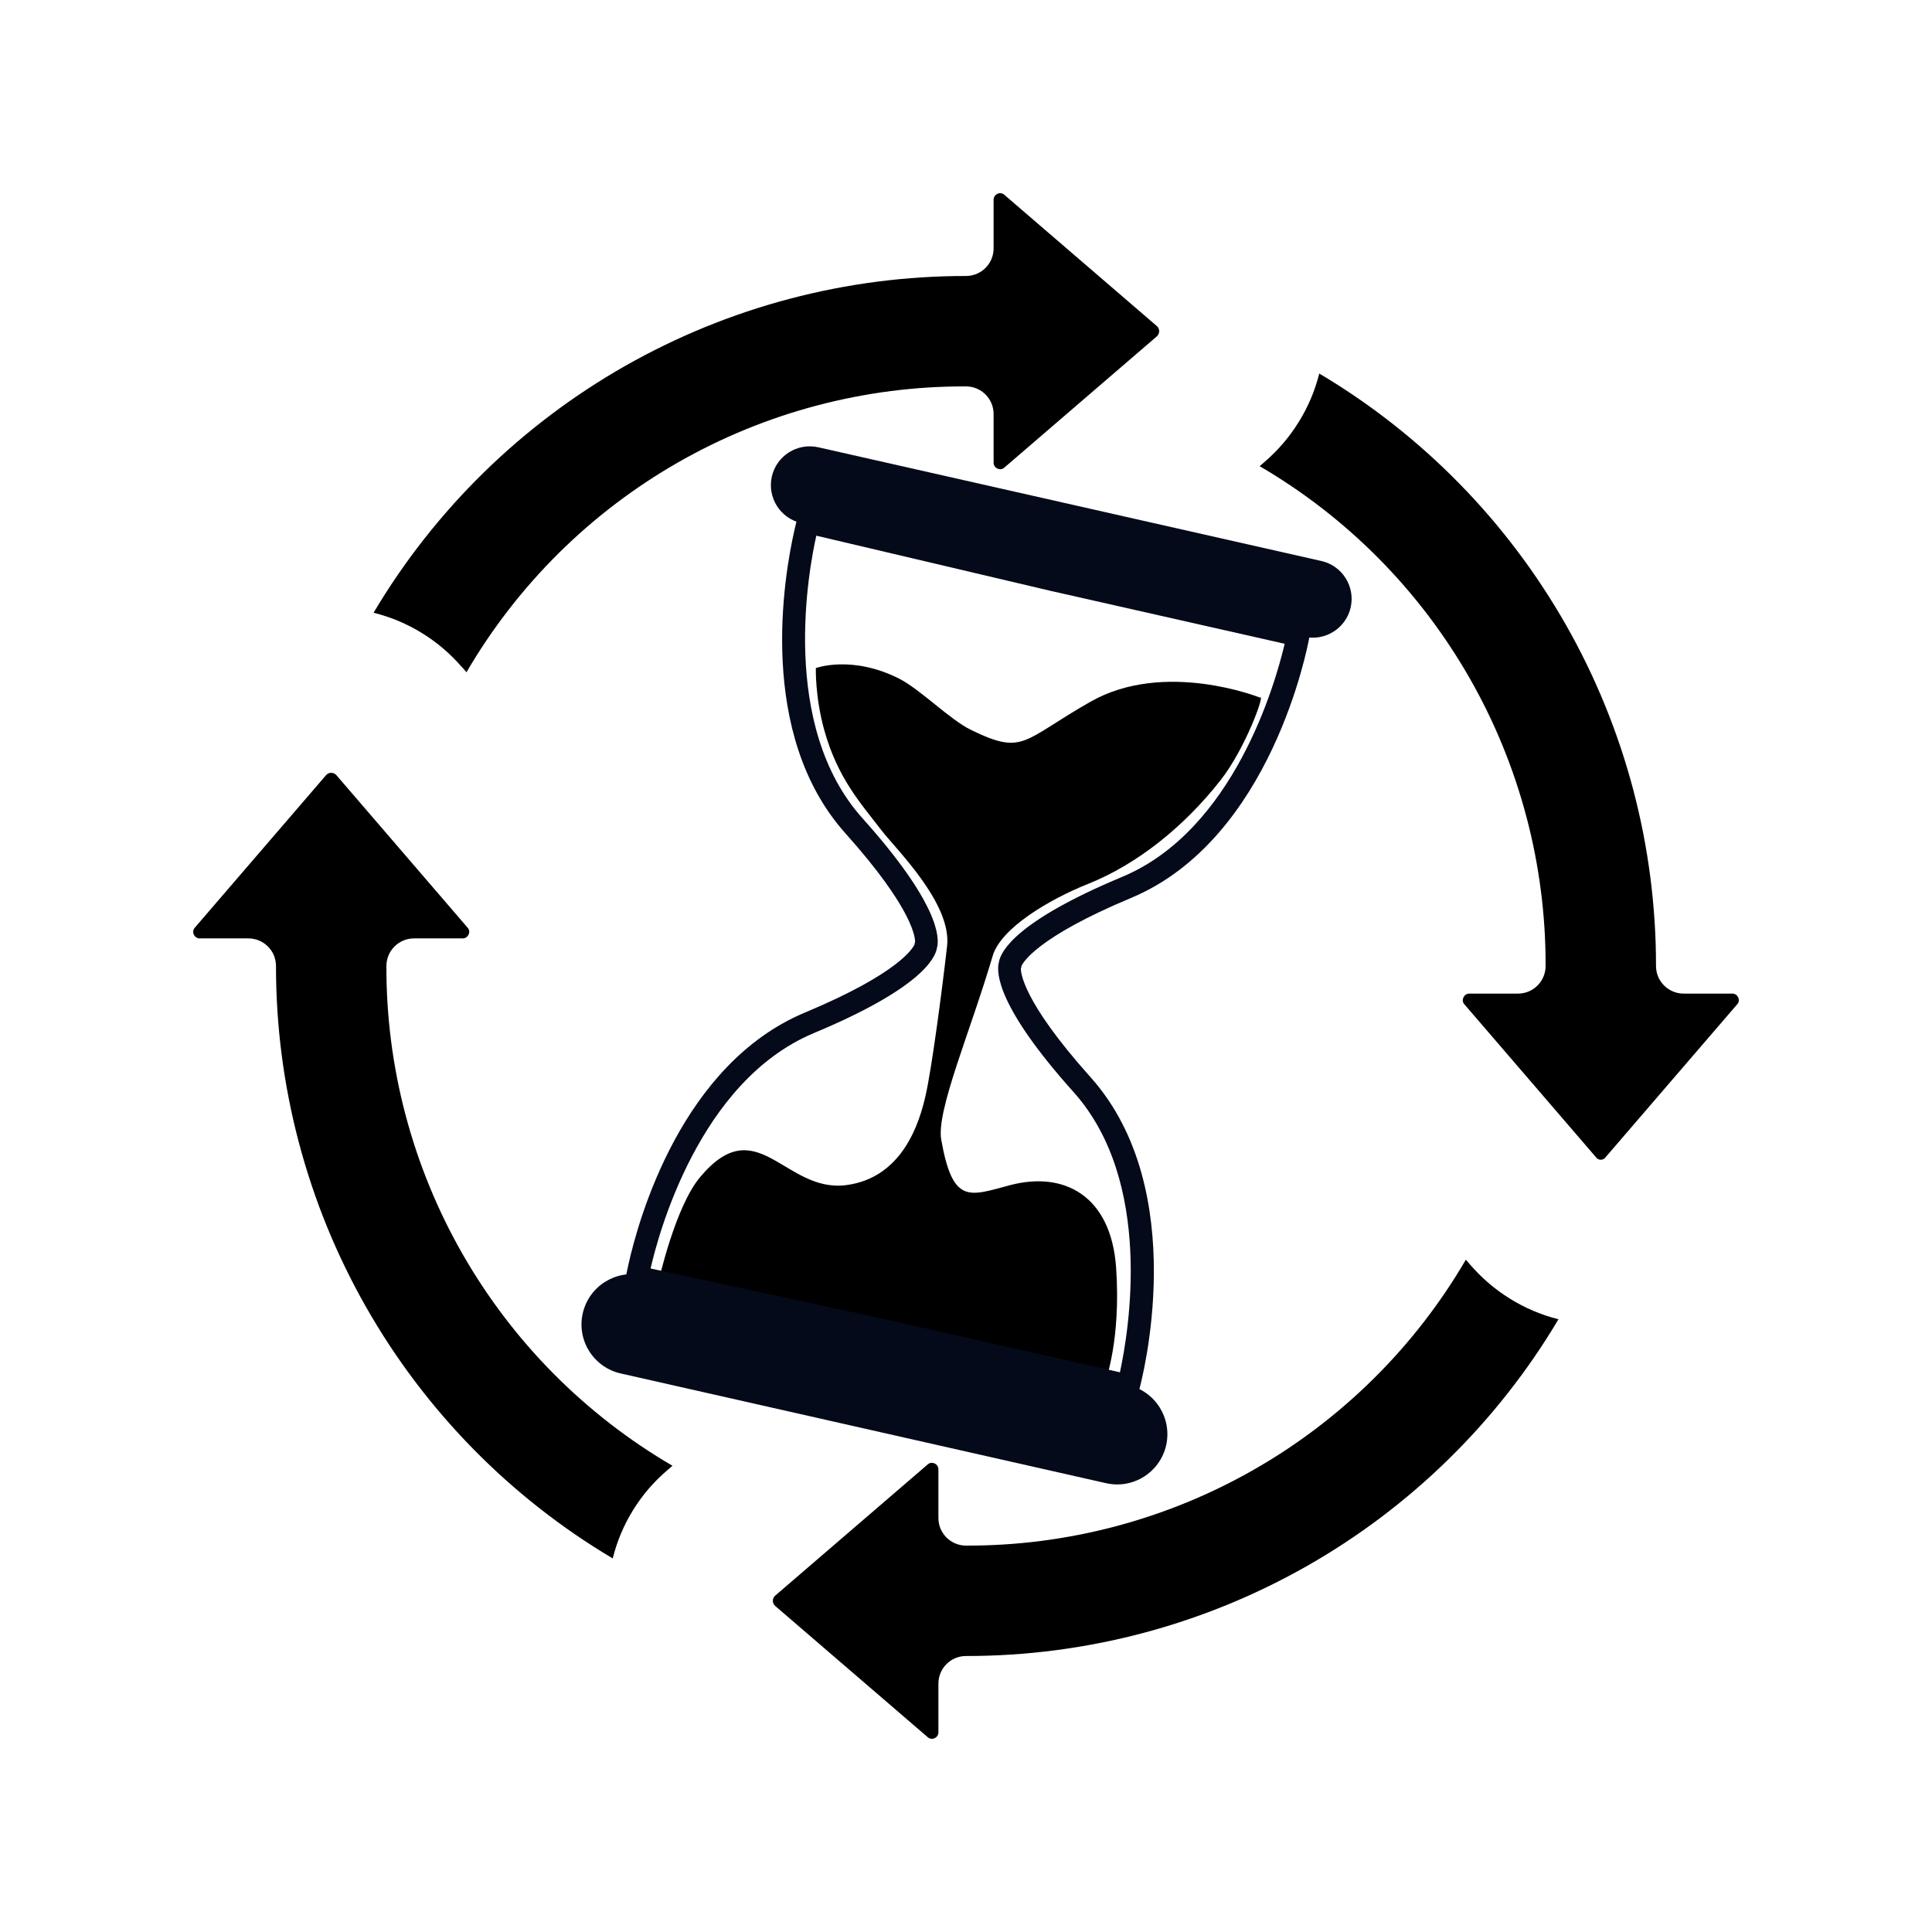
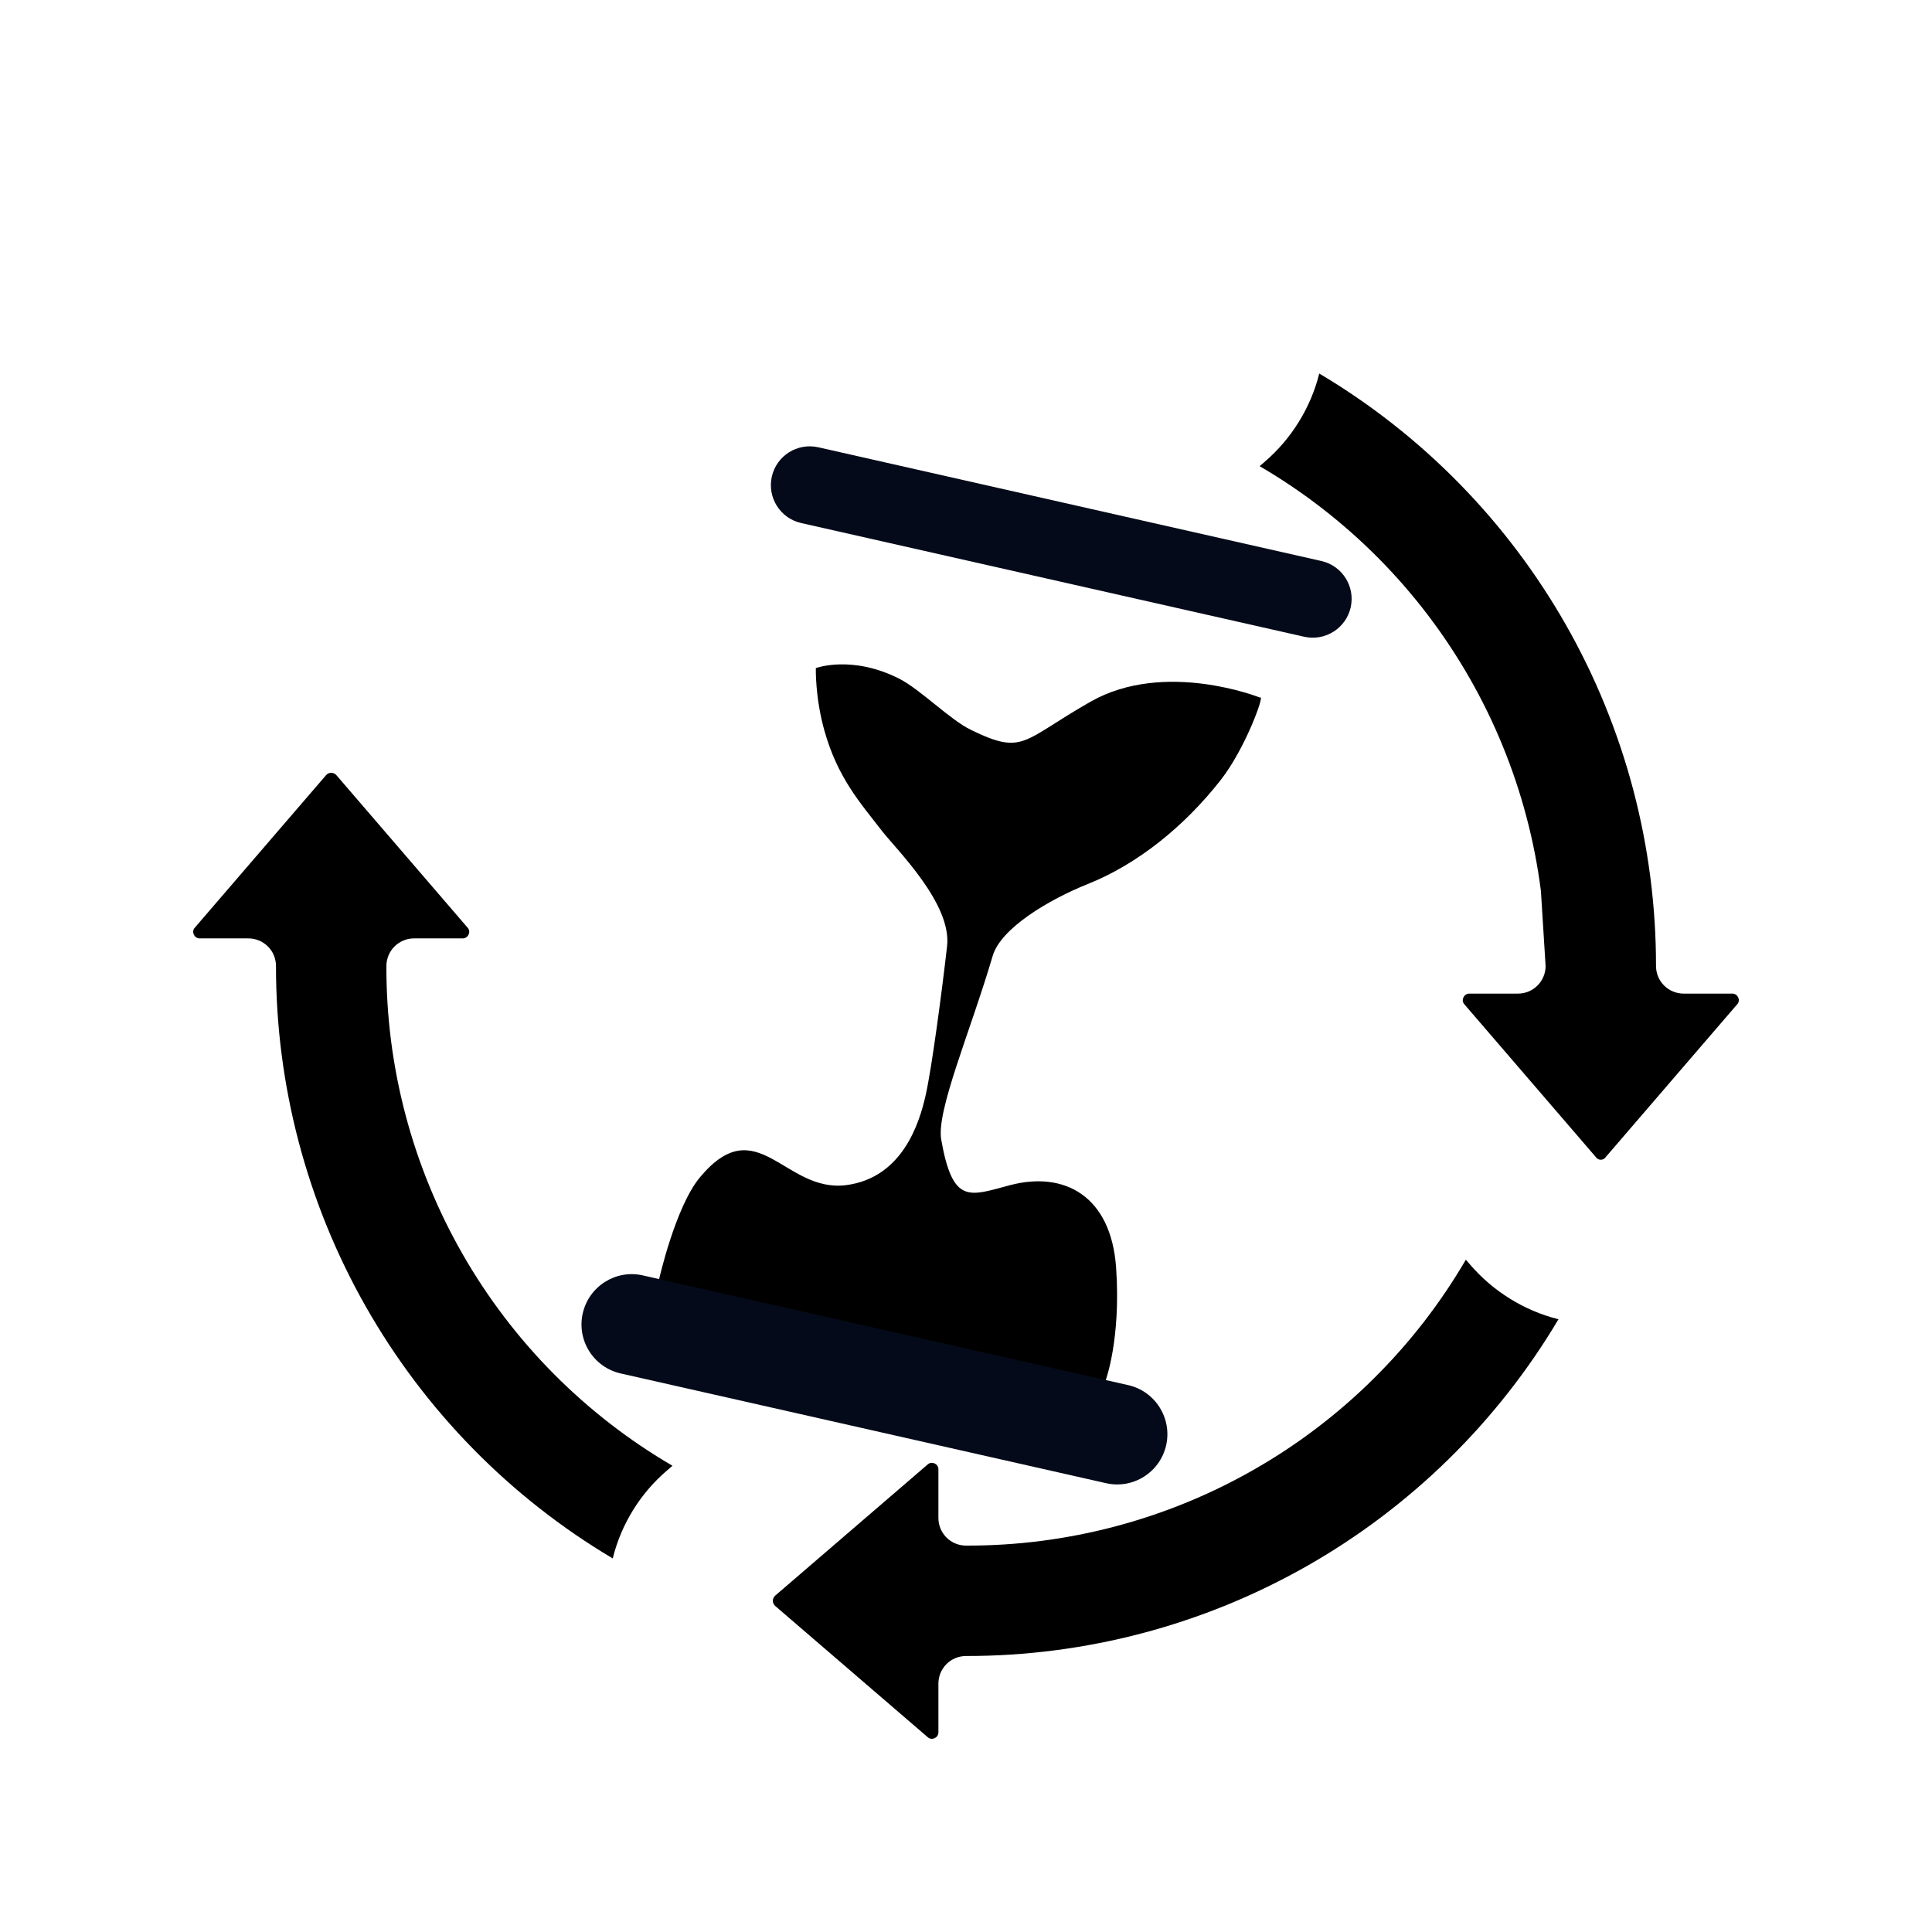
<svg xmlns="http://www.w3.org/2000/svg" version="1.0" preserveAspectRatio="xMidYMid meet" height="400" viewBox="0 0 300 300" zoomAndPan="magnify" width="400">
  <defs>
    <clipPath id="6a6078c200">
      <path clip-rule="nonzero" d="M 30 120 L 105 120 L 105 242 L 30 242 Z M 30 120" />
    </clipPath>
    <clipPath id="238136e73b">
      <path clip-rule="nonzero" d="M 195 58 L 270 58 L 270 181 L 195 181 Z M 195 58" />
    </clipPath>
  </defs>
  <path fill-rule="nonzero" fill-opacity="1" d="M 128 113.406 C 130.07 120.797 133.578 124.652 136.902 128.965 C 139.188 131.926 147.82 140.301 147.062 146.926 C 146.309 153.547 144.691 165.898 143.723 170.117 C 142.77 174.336 140.152 182.91 131.371 184.027 C 121.828 185.238 117.566 172.191 108.707 182.789 C 104.867 187.371 102.324 198.723 102.324 198.723 L 171.664 214.402 C 171.664 214.402 174.082 207.977 173.312 196.879 C 172.539 185.66 165.238 181.82 156.859 184.027 C 150.512 185.707 147.957 187.113 146.156 176.984 C 145.355 172.492 150.664 160.246 154.141 148.438 C 155.41 144.113 162.91 139.668 168.957 137.25 C 176.637 134.18 183.879 128.344 189.52 121.16 C 193.434 116.188 196.504 107.555 195.656 108.324 C 195.656 108.324 180.871 102.398 169.336 108.961 C 158.676 115.023 159.008 117.352 150.754 113.328 C 147.516 111.758 142.906 107.055 139.641 105.391 C 132.262 101.656 126.684 103.742 126.684 103.742 C 126.684 103.742 126.547 108.203 128 113.406 Z M 128 113.406" fill="#000000" />
  <path fill-rule="nonzero" fill-opacity="1" d="M 202.523 98.875 L 124.398 81.215 C 121.148 80.477 119.121 77.254 119.848 74.004 C 120.59 70.754 123.809 68.727 127.062 69.453 L 205.184 87.113 C 208.434 87.852 210.461 91.074 209.734 94.324 C 208.992 97.559 205.773 99.602 202.523 98.875 Z M 202.523 98.875" fill="#040a19" />
-   <path fill-rule="nonzero" fill-opacity="1" d="M 176.473 217.293 L 136.738 208.309 L 96.926 199.691 L 97.23 198.027 C 97.23 198.027 97.336 197.426 97.578 196.367 C 99.164 189.215 105.863 165.219 125.004 157.223 C 139.625 151.113 141.773 147.195 142.016 146.637 L 142.016 146.488 L 142.09 146.305 C 142.121 145.777 141.984 141.359 131.293 129.418 C 117.461 113.98 121.738 89.426 123.371 82.273 C 123.598 81.215 123.766 80.641 123.766 80.641 L 124.219 79.008 L 125.867 79.402 L 163.891 88.352 L 203.609 97.332 L 203.309 98.98 C 203.082 100.25 197.457 130.324 175.609 139.441 C 160.988 145.551 158.844 149.465 158.602 150.023 L 158.602 150.16 L 158.523 150.355 C 158.496 150.84 158.586 155.254 169.32 167.246 C 185.121 184.875 177.258 214.434 176.926 215.688 Z M 101.023 196.969 L 137.492 204.863 L 173.902 213.09 C 175.277 206.754 179.207 183.516 166.688 169.559 C 154.895 156.406 154.668 151.082 155.105 149.418 C 155.379 147.711 157.797 143.023 174.25 136.16 C 191.547 128.934 198 106.27 199.484 99.965 L 163.09 91.738 L 126.758 83.18 C 125.594 88.352 120.996 112.648 133.91 127.043 C 145.703 140.195 145.945 145.52 145.492 147.184 C 145.219 148.906 142.77 153.578 126.352 160.426 C 108.492 167.91 102.188 191.844 101.023 196.969 Z M 158.57 150.07 Z M 142.027 146.562 Z M 142.027 146.562" fill="#040a19" />
  <path fill-rule="nonzero" fill-opacity="1" d="M 175.188 215.082 L 99.816 198.043 C 95.613 197.09 91.438 199.738 90.488 203.941 C 89.535 208.145 92.18 212.316 96.383 213.27 L 171.754 230.309 C 175.957 231.262 180.129 228.617 181.082 224.414 C 182.02 220.211 179.391 216.035 175.188 215.082 Z M 175.188 215.082" fill="#040a19" />
  <g clip-path="url(#6a6078c200)">
    <path fill-rule="nonzero" fill-opacity="1" d="M 31.051 145.715 L 38.57 145.715 C 38.852 145.715 39.133 145.742 39.406 145.797 C 39.684 145.852 39.953 145.934 40.211 146.039 C 40.473 146.148 40.719 146.281 40.953 146.438 C 41.188 146.594 41.402 146.77 41.602 146.969 C 41.801 147.168 41.98 147.387 42.137 147.617 C 42.293 147.852 42.422 148.102 42.531 148.359 C 42.637 148.621 42.719 148.887 42.773 149.164 C 42.828 149.441 42.855 149.719 42.855 150 C 42.855 152.309 42.926 154.613 43.074 156.914 C 43.223 159.215 43.441 161.512 43.738 163.797 C 44.035 166.086 44.402 168.363 44.848 170.625 C 45.289 172.891 45.805 175.137 46.395 177.367 C 46.984 179.598 47.645 181.809 48.375 183.996 C 49.105 186.184 49.906 188.348 50.777 190.48 C 51.648 192.617 52.59 194.723 53.598 196.797 C 54.605 198.875 55.68 200.914 56.82 202.918 C 57.961 204.926 59.164 206.891 60.43 208.82 C 61.699 210.746 63.027 212.633 64.414 214.473 C 65.805 216.316 67.25 218.109 68.758 219.859 C 70.262 221.605 71.824 223.305 73.438 224.949 C 75.055 226.598 76.719 228.191 78.438 229.73 C 80.156 231.27 81.926 232.75 83.738 234.176 C 85.551 235.598 87.41 236.965 89.312 238.27 C 91.215 239.574 93.16 240.812 95.145 241.992 C 95.805 239.324 96.859 236.82 98.305 234.484 C 99.75 232.145 101.52 230.086 103.613 228.301 L 104.418 227.602 C 101.043 225.633 97.812 223.453 94.723 221.059 C 91.637 218.668 88.715 216.086 85.965 213.312 C 83.215 210.539 80.656 207.598 78.293 204.488 C 75.926 201.379 73.773 198.129 71.832 194.738 C 69.891 191.348 68.18 187.848 66.699 184.234 C 65.215 180.617 63.977 176.922 62.977 173.148 C 61.977 169.371 61.23 165.547 60.73 161.672 C 60.234 157.797 59.988 153.906 60 150 C 60 149.719 60.027 149.441 60.082 149.164 C 60.137 148.887 60.219 148.621 60.328 148.359 C 60.434 148.102 60.566 147.852 60.723 147.617 C 60.879 147.387 61.055 147.168 61.254 146.969 C 61.453 146.77 61.672 146.594 61.906 146.438 C 62.141 146.281 62.387 146.148 62.645 146.039 C 62.906 145.934 63.172 145.852 63.449 145.797 C 63.727 145.742 64.004 145.715 64.285 145.715 L 71.809 145.715 C 72.012 145.723 72.203 145.672 72.379 145.562 C 72.551 145.453 72.68 145.301 72.758 145.109 C 72.848 144.934 72.879 144.746 72.852 144.551 C 72.82 144.352 72.738 144.184 72.602 144.039 L 52.227 120.359 C 52.125 120.246 52.004 120.156 51.867 120.094 C 51.727 120.031 51.582 120 51.43 120 C 51.277 120 51.133 120.031 50.996 120.094 C 50.855 120.156 50.734 120.246 50.637 120.359 L 30.258 144.039 C 30.121 144.184 30.035 144.352 30.008 144.551 C 29.977 144.746 30.008 144.934 30.098 145.109 C 30.18 145.301 30.305 145.453 30.48 145.562 C 30.652 145.672 30.844 145.723 31.051 145.715 Z M 31.051 145.715" fill="#000000" />
  </g>
-   <path fill-rule="nonzero" fill-opacity="1" d="M 71.734 103.574 L 72.434 104.387 C 74.398 101.016 76.578 97.785 78.969 94.695 C 81.359 91.609 83.938 88.688 86.711 85.938 C 89.484 83.188 92.422 80.633 95.531 78.266 C 98.637 75.902 101.887 73.75 105.273 71.812 C 108.664 69.871 112.164 68.16 115.777 66.68 C 119.391 65.199 123.086 63.961 126.859 62.965 C 130.637 61.969 134.461 61.219 138.332 60.723 C 142.207 60.227 146.094 59.988 150 60 C 150.281 60 150.559 60.027 150.836 60.082 C 151.113 60.137 151.379 60.219 151.641 60.328 C 151.898 60.434 152.148 60.566 152.383 60.723 C 152.613 60.879 152.832 61.055 153.031 61.254 C 153.23 61.453 153.406 61.672 153.562 61.906 C 153.719 62.137 153.852 62.387 153.961 62.645 C 154.066 62.906 154.148 63.172 154.203 63.449 C 154.258 63.727 154.285 64.004 154.285 64.285 L 154.285 71.809 C 154.277 72.012 154.328 72.203 154.438 72.379 C 154.547 72.551 154.699 72.68 154.891 72.758 C 155.066 72.848 155.254 72.879 155.449 72.848 C 155.648 72.82 155.816 72.738 155.961 72.602 L 179.637 52.227 C 179.75 52.125 179.84 52.004 179.902 51.867 C 179.965 51.727 179.996 51.582 179.996 51.43 C 179.996 51.277 179.965 51.129 179.902 50.992 C 179.84 50.852 179.75 50.73 179.637 50.633 L 155.961 30.258 C 155.816 30.121 155.648 30.039 155.449 30.008 C 155.254 29.98 155.066 30.012 154.891 30.098 C 154.699 30.18 154.547 30.305 154.438 30.48 C 154.328 30.652 154.277 30.844 154.285 31.051 L 154.285 38.57 C 154.285 38.852 154.258 39.133 154.203 39.406 C 154.148 39.684 154.066 39.953 153.961 40.211 C 153.852 40.473 153.719 40.719 153.562 40.953 C 153.406 41.188 153.23 41.402 153.031 41.602 C 152.832 41.801 152.613 41.98 152.383 42.137 C 152.148 42.293 151.898 42.422 151.641 42.531 C 151.379 42.637 151.113 42.719 150.836 42.773 C 150.559 42.828 150.281 42.855 150 42.855 C 147.691 42.855 145.387 42.926 143.086 43.074 C 140.785 43.223 138.488 43.441 136.199 43.738 C 133.914 44.035 131.637 44.402 129.371 44.848 C 127.109 45.289 124.863 45.805 122.633 46.395 C 120.402 46.98 118.191 47.641 116.004 48.371 C 113.816 49.105 111.652 49.906 109.516 50.777 C 107.383 51.648 105.277 52.59 103.199 53.598 C 101.125 54.605 99.086 55.68 97.078 56.816 C 95.074 57.957 93.105 59.16 91.18 60.43 C 89.25 61.695 87.367 63.023 85.527 64.414 C 83.684 65.801 81.891 67.25 80.141 68.754 C 78.395 70.262 76.695 71.82 75.047 73.438 C 73.402 75.051 71.809 76.719 70.27 78.438 C 68.73 80.156 67.25 81.922 65.824 83.738 C 64.398 85.551 63.035 87.41 61.73 89.312 C 60.426 91.215 59.188 93.16 58.008 95.145 C 60.676 95.809 63.18 96.859 65.52 98.301 C 67.859 99.742 69.93 101.508 71.723 103.59 Z M 71.734 103.574" fill="#000000" />
  <path fill-rule="nonzero" fill-opacity="1" d="M 145.109 227.242 C 144.973 227.18 144.832 227.145 144.68 227.145 C 144.438 227.148 144.23 227.234 144.051 227.398 L 120.367 247.773 C 120.254 247.875 120.164 247.996 120.102 248.133 C 120.039 248.273 120.008 248.418 120.008 248.57 C 120.008 248.723 120.039 248.871 120.102 249.008 C 120.164 249.148 120.254 249.27 120.367 249.367 L 144.047 269.742 C 144.191 269.879 144.363 269.961 144.559 269.992 C 144.754 270.02 144.941 269.988 145.117 269.902 C 145.309 269.82 145.457 269.695 145.566 269.52 C 145.676 269.344 145.723 269.156 145.715 268.949 L 145.715 261.43 C 145.715 261.148 145.742 260.867 145.797 260.594 C 145.852 260.316 145.934 260.047 146.039 259.789 C 146.148 259.527 146.281 259.281 146.438 259.047 C 146.594 258.812 146.77 258.598 146.969 258.398 C 147.168 258.199 147.387 258.02 147.617 257.863 C 147.852 257.707 148.102 257.578 148.359 257.469 C 148.621 257.363 148.887 257.281 149.164 257.227 C 149.441 257.172 149.719 257.145 150 257.145 C 152.309 257.145 154.613 257.074 156.914 256.926 C 159.215 256.777 161.512 256.559 163.801 256.262 C 166.086 255.965 168.363 255.598 170.629 255.152 C 172.891 254.711 175.141 254.195 177.371 253.605 C 179.602 253.02 181.809 252.359 183.996 251.625 C 186.184 250.895 188.348 250.094 190.484 249.223 C 192.621 248.352 194.727 247.41 196.801 246.402 C 198.875 245.395 200.918 244.32 202.922 243.184 C 204.926 242.043 206.895 240.84 208.82 239.57 C 210.75 238.305 212.633 236.977 214.477 235.586 C 216.316 234.195 218.113 232.75 219.859 231.242 C 221.609 229.738 223.309 228.18 224.953 226.562 C 226.602 224.945 228.195 223.281 229.734 221.562 C 231.273 219.844 232.754 218.078 234.18 216.262 C 235.605 214.449 236.969 212.59 238.273 210.688 C 239.578 208.785 240.82 206.84 241.996 204.855 C 239.328 204.18 236.824 203.121 234.484 201.672 C 232.145 200.223 230.078 198.457 228.281 196.371 L 227.617 195.605 C 225.648 198.977 223.465 202.207 221.074 205.297 C 218.68 208.383 216.098 211.301 213.32 214.051 C 210.547 216.801 207.605 219.359 204.496 221.723 C 201.387 224.09 198.137 226.242 194.746 228.18 C 191.355 230.121 187.852 231.832 184.238 233.312 C 180.621 234.793 176.926 236.031 173.148 237.031 C 169.371 238.027 165.547 238.773 161.672 239.273 C 157.797 239.77 153.906 240.012 150 240 C 149.719 240 149.441 239.973 149.164 239.918 C 148.887 239.863 148.621 239.781 148.359 239.672 C 148.102 239.566 147.852 239.434 147.617 239.277 C 147.387 239.121 147.168 238.945 146.969 238.746 C 146.77 238.547 146.594 238.328 146.438 238.094 C 146.281 237.859 146.148 237.613 146.039 237.355 C 145.934 237.094 145.852 236.828 145.797 236.551 C 145.742 236.273 145.715 235.996 145.715 235.715 L 145.715 228.191 C 145.723 227.988 145.672 227.797 145.562 227.621 C 145.453 227.449 145.301 227.32 145.109 227.242 Z M 145.109 227.242" fill="#000000" />
  <g clip-path="url(#238136e73b)">
-     <path fill-rule="nonzero" fill-opacity="1" d="M 240 150 C 240 150.281 239.973 150.559 239.918 150.836 C 239.863 151.113 239.781 151.379 239.672 151.641 C 239.566 151.898 239.434 152.148 239.277 152.383 C 239.121 152.613 238.945 152.832 238.746 153.031 C 238.547 153.23 238.328 153.406 238.094 153.562 C 237.859 153.719 237.613 153.852 237.355 153.961 C 237.094 154.066 236.828 154.148 236.551 154.203 C 236.273 154.258 235.996 154.285 235.715 154.285 L 228.191 154.285 C 227.988 154.277 227.797 154.328 227.621 154.438 C 227.449 154.547 227.32 154.699 227.242 154.891 C 227.152 155.066 227.121 155.254 227.148 155.449 C 227.18 155.648 227.262 155.816 227.398 155.961 L 247.773 179.637 C 247.859 179.777 247.969 179.887 248.113 179.965 C 248.254 180.047 248.406 180.086 248.57 180.086 C 248.73 180.086 248.883 180.047 249.027 179.965 C 249.168 179.887 249.281 179.777 249.363 179.637 L 269.742 155.957 C 269.879 155.812 269.965 155.645 269.992 155.445 C 270.023 155.25 269.992 155.062 269.902 154.887 C 269.82 154.695 269.695 154.547 269.52 154.438 C 269.348 154.324 269.156 154.277 268.949 154.285 L 261.43 154.285 C 261.148 154.285 260.867 154.258 260.594 154.203 C 260.316 154.148 260.047 154.066 259.789 153.961 C 259.527 153.852 259.281 153.719 259.047 153.562 C 258.812 153.406 258.598 153.23 258.398 153.031 C 258.199 152.832 258.02 152.613 257.863 152.383 C 257.707 152.148 257.578 151.898 257.469 151.641 C 257.363 151.379 257.281 151.113 257.227 150.836 C 257.172 150.559 257.145 150.281 257.145 150 C 257.145 147.691 257.074 145.387 256.926 143.086 C 256.777 140.785 256.559 138.488 256.262 136.199 C 255.965 133.914 255.598 131.637 255.156 129.371 C 254.711 127.109 254.195 124.859 253.609 122.629 C 253.02 120.398 252.359 118.191 251.629 116.004 C 250.895 113.812 250.094 111.652 249.223 109.516 C 248.352 107.379 247.414 105.273 246.406 103.199 C 245.398 101.125 244.324 99.082 243.184 97.078 C 242.043 95.07 240.84 93.105 239.57 91.176 C 238.305 89.25 236.977 87.363 235.586 85.523 C 234.199 83.68 232.75 81.887 231.246 80.137 C 229.738 78.391 228.18 76.691 226.562 75.047 C 224.949 73.398 223.281 71.805 221.562 70.266 C 219.844 68.727 218.078 67.246 216.262 65.82 C 214.449 64.395 212.59 63.031 210.688 61.727 C 208.785 60.422 206.84 59.18 204.855 58.004 C 204.184 60.672 203.121 63.176 201.672 65.516 C 200.227 67.855 198.457 69.922 196.371 71.719 L 195.598 72.387 C 198.969 74.355 202.199 76.535 205.289 78.93 C 208.375 81.32 211.297 83.906 214.047 86.68 C 216.797 89.453 219.352 92.395 221.719 95.504 C 224.082 98.613 226.234 101.863 228.176 105.254 C 230.117 108.645 231.828 112.148 233.309 115.762 C 234.789 119.379 236.031 123.074 237.027 126.852 C 238.027 130.629 238.773 134.453 239.27 138.328 C 239.77 142.203 240.012 146.094 240 150 Z M 240 150" fill="#000000" />
+     <path fill-rule="nonzero" fill-opacity="1" d="M 240 150 C 240 150.281 239.973 150.559 239.918 150.836 C 239.863 151.113 239.781 151.379 239.672 151.641 C 239.566 151.898 239.434 152.148 239.277 152.383 C 239.121 152.613 238.945 152.832 238.746 153.031 C 238.547 153.23 238.328 153.406 238.094 153.562 C 237.859 153.719 237.613 153.852 237.355 153.961 C 237.094 154.066 236.828 154.148 236.551 154.203 C 236.273 154.258 235.996 154.285 235.715 154.285 L 228.191 154.285 C 227.988 154.277 227.797 154.328 227.621 154.438 C 227.449 154.547 227.32 154.699 227.242 154.891 C 227.152 155.066 227.121 155.254 227.148 155.449 C 227.18 155.648 227.262 155.816 227.398 155.961 L 247.773 179.637 C 247.859 179.777 247.969 179.887 248.113 179.965 C 248.254 180.047 248.406 180.086 248.57 180.086 C 248.73 180.086 248.883 180.047 249.027 179.965 C 249.168 179.887 249.281 179.777 249.363 179.637 L 269.742 155.957 C 269.879 155.812 269.965 155.645 269.992 155.445 C 270.023 155.25 269.992 155.062 269.902 154.887 C 269.82 154.695 269.695 154.547 269.52 154.438 C 269.348 154.324 269.156 154.277 268.949 154.285 L 261.43 154.285 C 261.148 154.285 260.867 154.258 260.594 154.203 C 260.316 154.148 260.047 154.066 259.789 153.961 C 259.527 153.852 259.281 153.719 259.047 153.562 C 258.812 153.406 258.598 153.23 258.398 153.031 C 258.199 152.832 258.02 152.613 257.863 152.383 C 257.707 152.148 257.578 151.898 257.469 151.641 C 257.363 151.379 257.281 151.113 257.227 150.836 C 257.172 150.559 257.145 150.281 257.145 150 C 257.145 147.691 257.074 145.387 256.926 143.086 C 256.777 140.785 256.559 138.488 256.262 136.199 C 255.965 133.914 255.598 131.637 255.156 129.371 C 254.711 127.109 254.195 124.859 253.609 122.629 C 253.02 120.398 252.359 118.191 251.629 116.004 C 250.895 113.812 250.094 111.652 249.223 109.516 C 248.352 107.379 247.414 105.273 246.406 103.199 C 245.398 101.125 244.324 99.082 243.184 97.078 C 242.043 95.07 240.84 93.105 239.57 91.176 C 238.305 89.25 236.977 87.363 235.586 85.523 C 234.199 83.68 232.75 81.887 231.246 80.137 C 229.738 78.391 228.18 76.691 226.562 75.047 C 224.949 73.398 223.281 71.805 221.562 70.266 C 219.844 68.727 218.078 67.246 216.262 65.82 C 214.449 64.395 212.59 63.031 210.688 61.727 C 208.785 60.422 206.84 59.18 204.855 58.004 C 204.184 60.672 203.121 63.176 201.672 65.516 C 200.227 67.855 198.457 69.922 196.371 71.719 L 195.598 72.387 C 198.969 74.355 202.199 76.535 205.289 78.93 C 208.375 81.32 211.297 83.906 214.047 86.68 C 216.797 89.453 219.352 92.395 221.719 95.504 C 224.082 98.613 226.234 101.863 228.176 105.254 C 230.117 108.645 231.828 112.148 233.309 115.762 C 234.789 119.379 236.031 123.074 237.027 126.852 C 238.027 130.629 238.773 134.453 239.27 138.328 Z M 240 150" fill="#000000" />
  </g>
</svg>